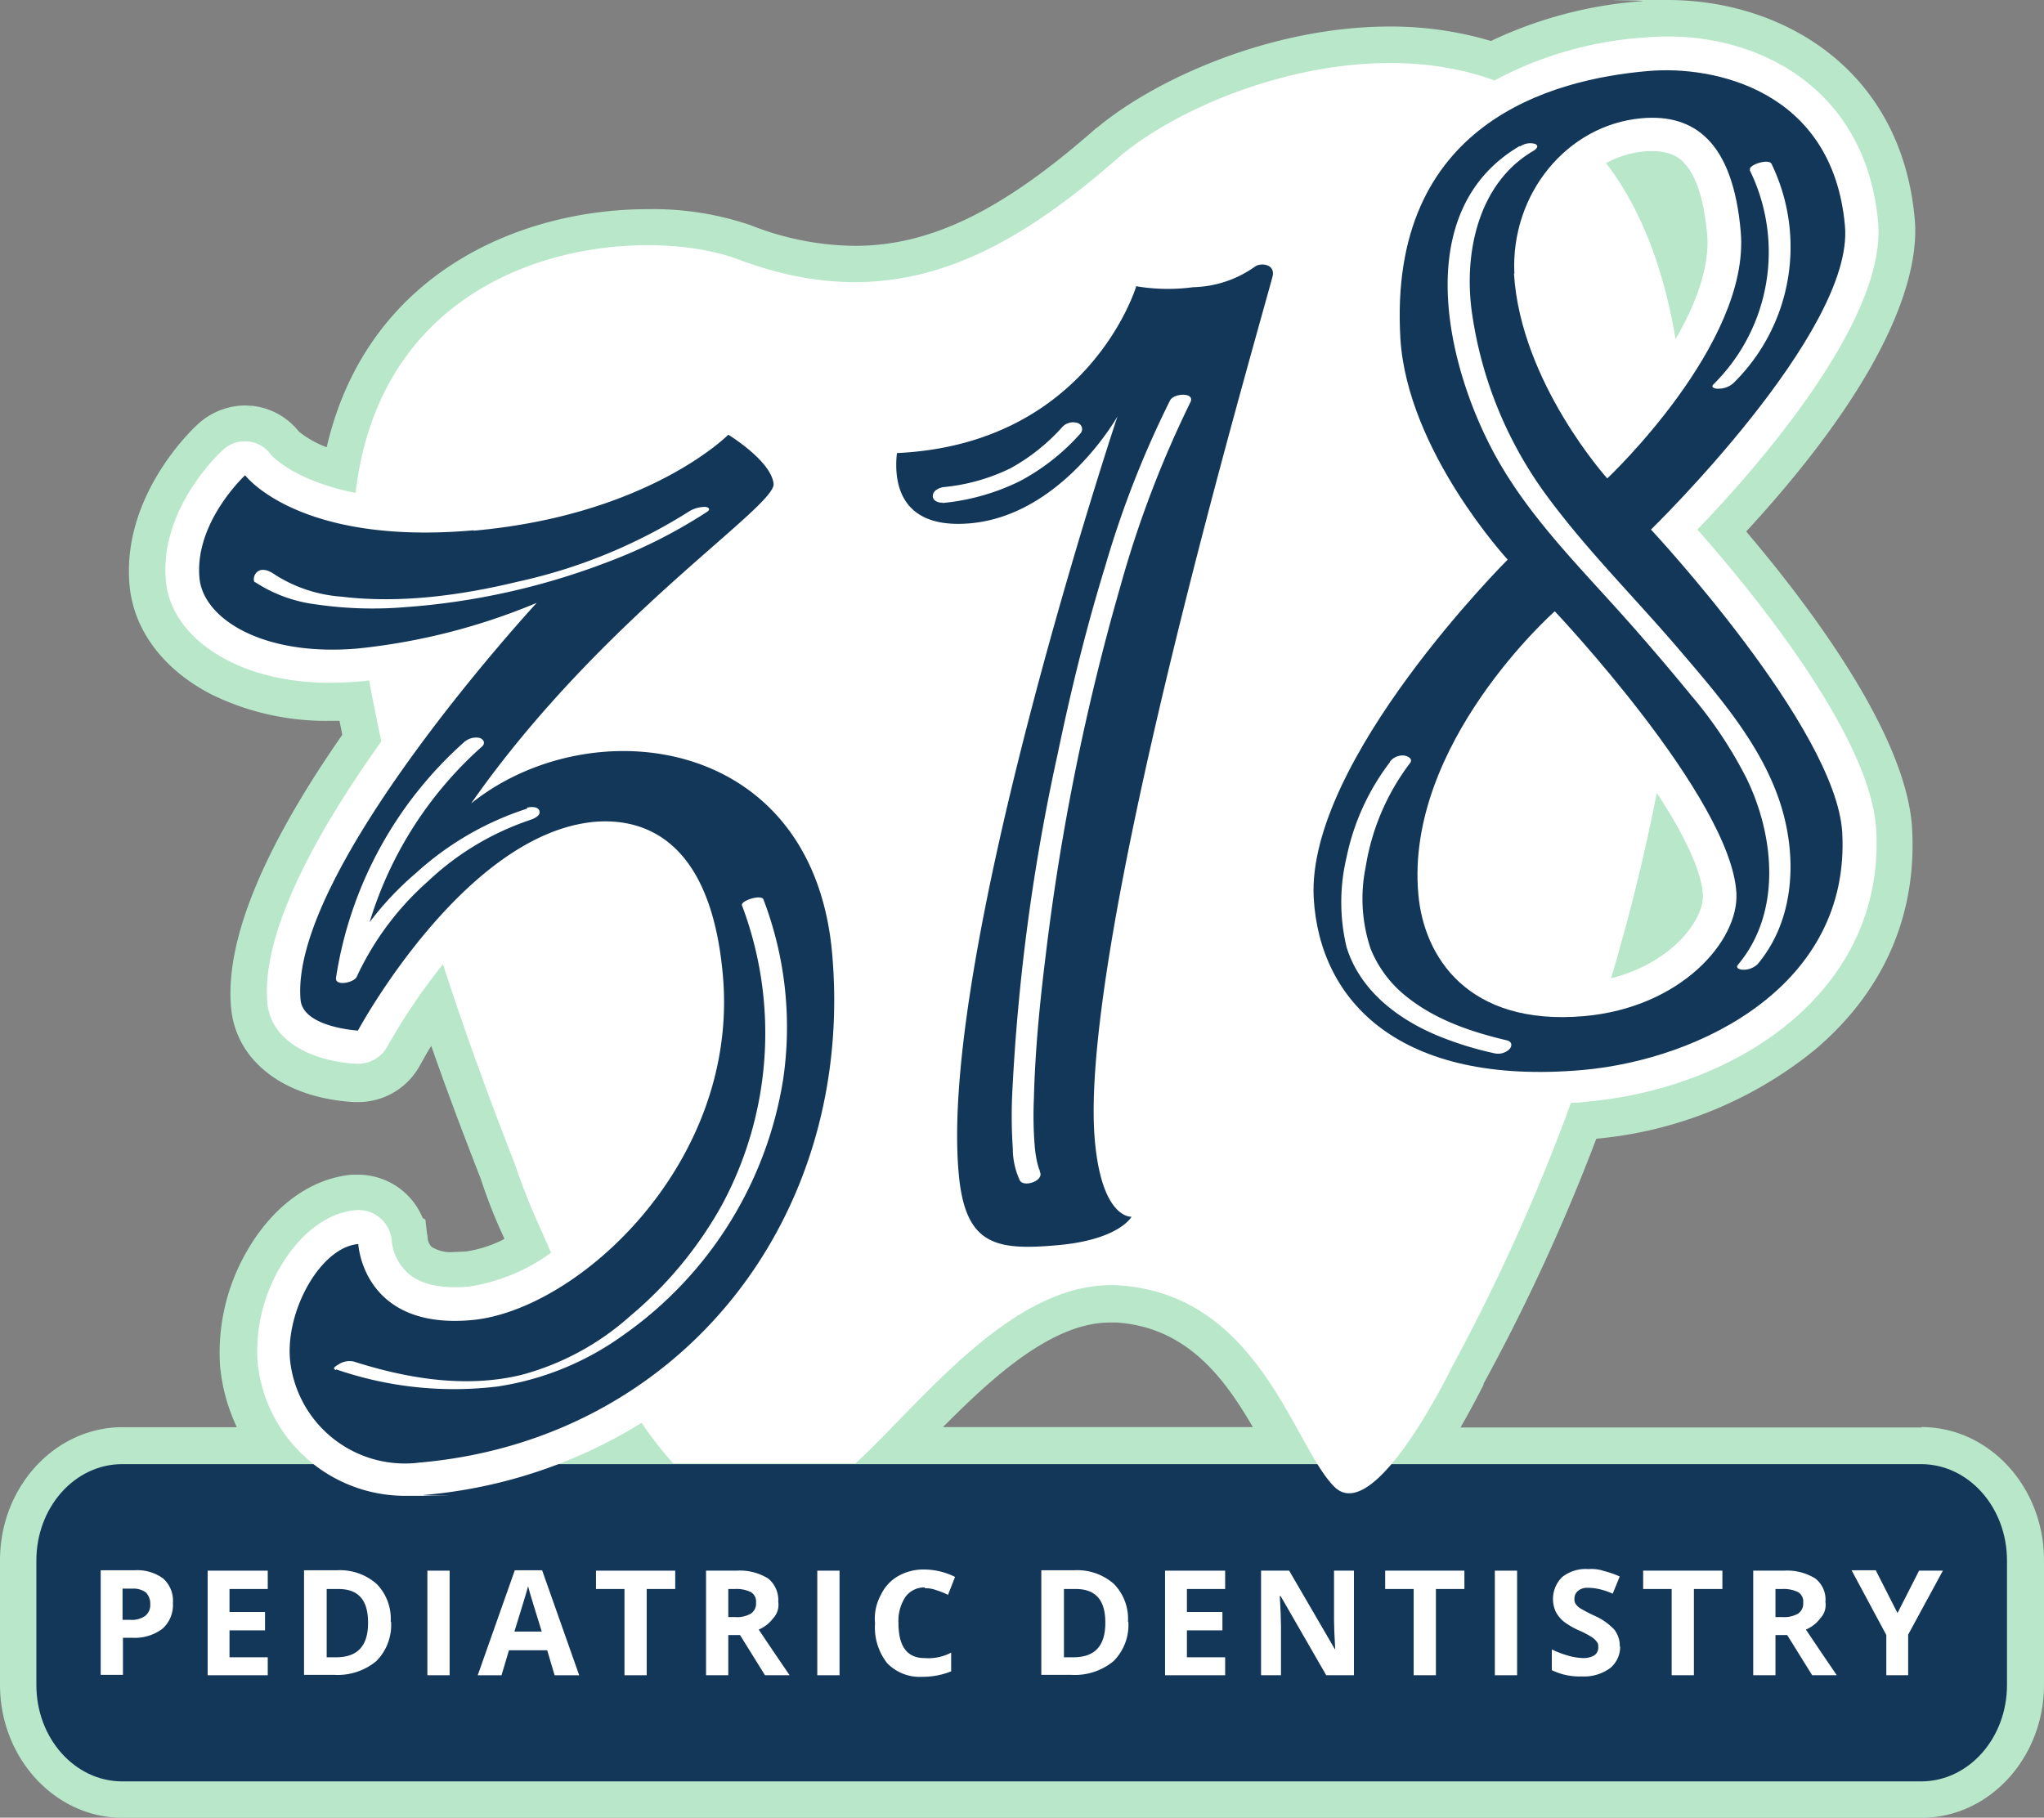
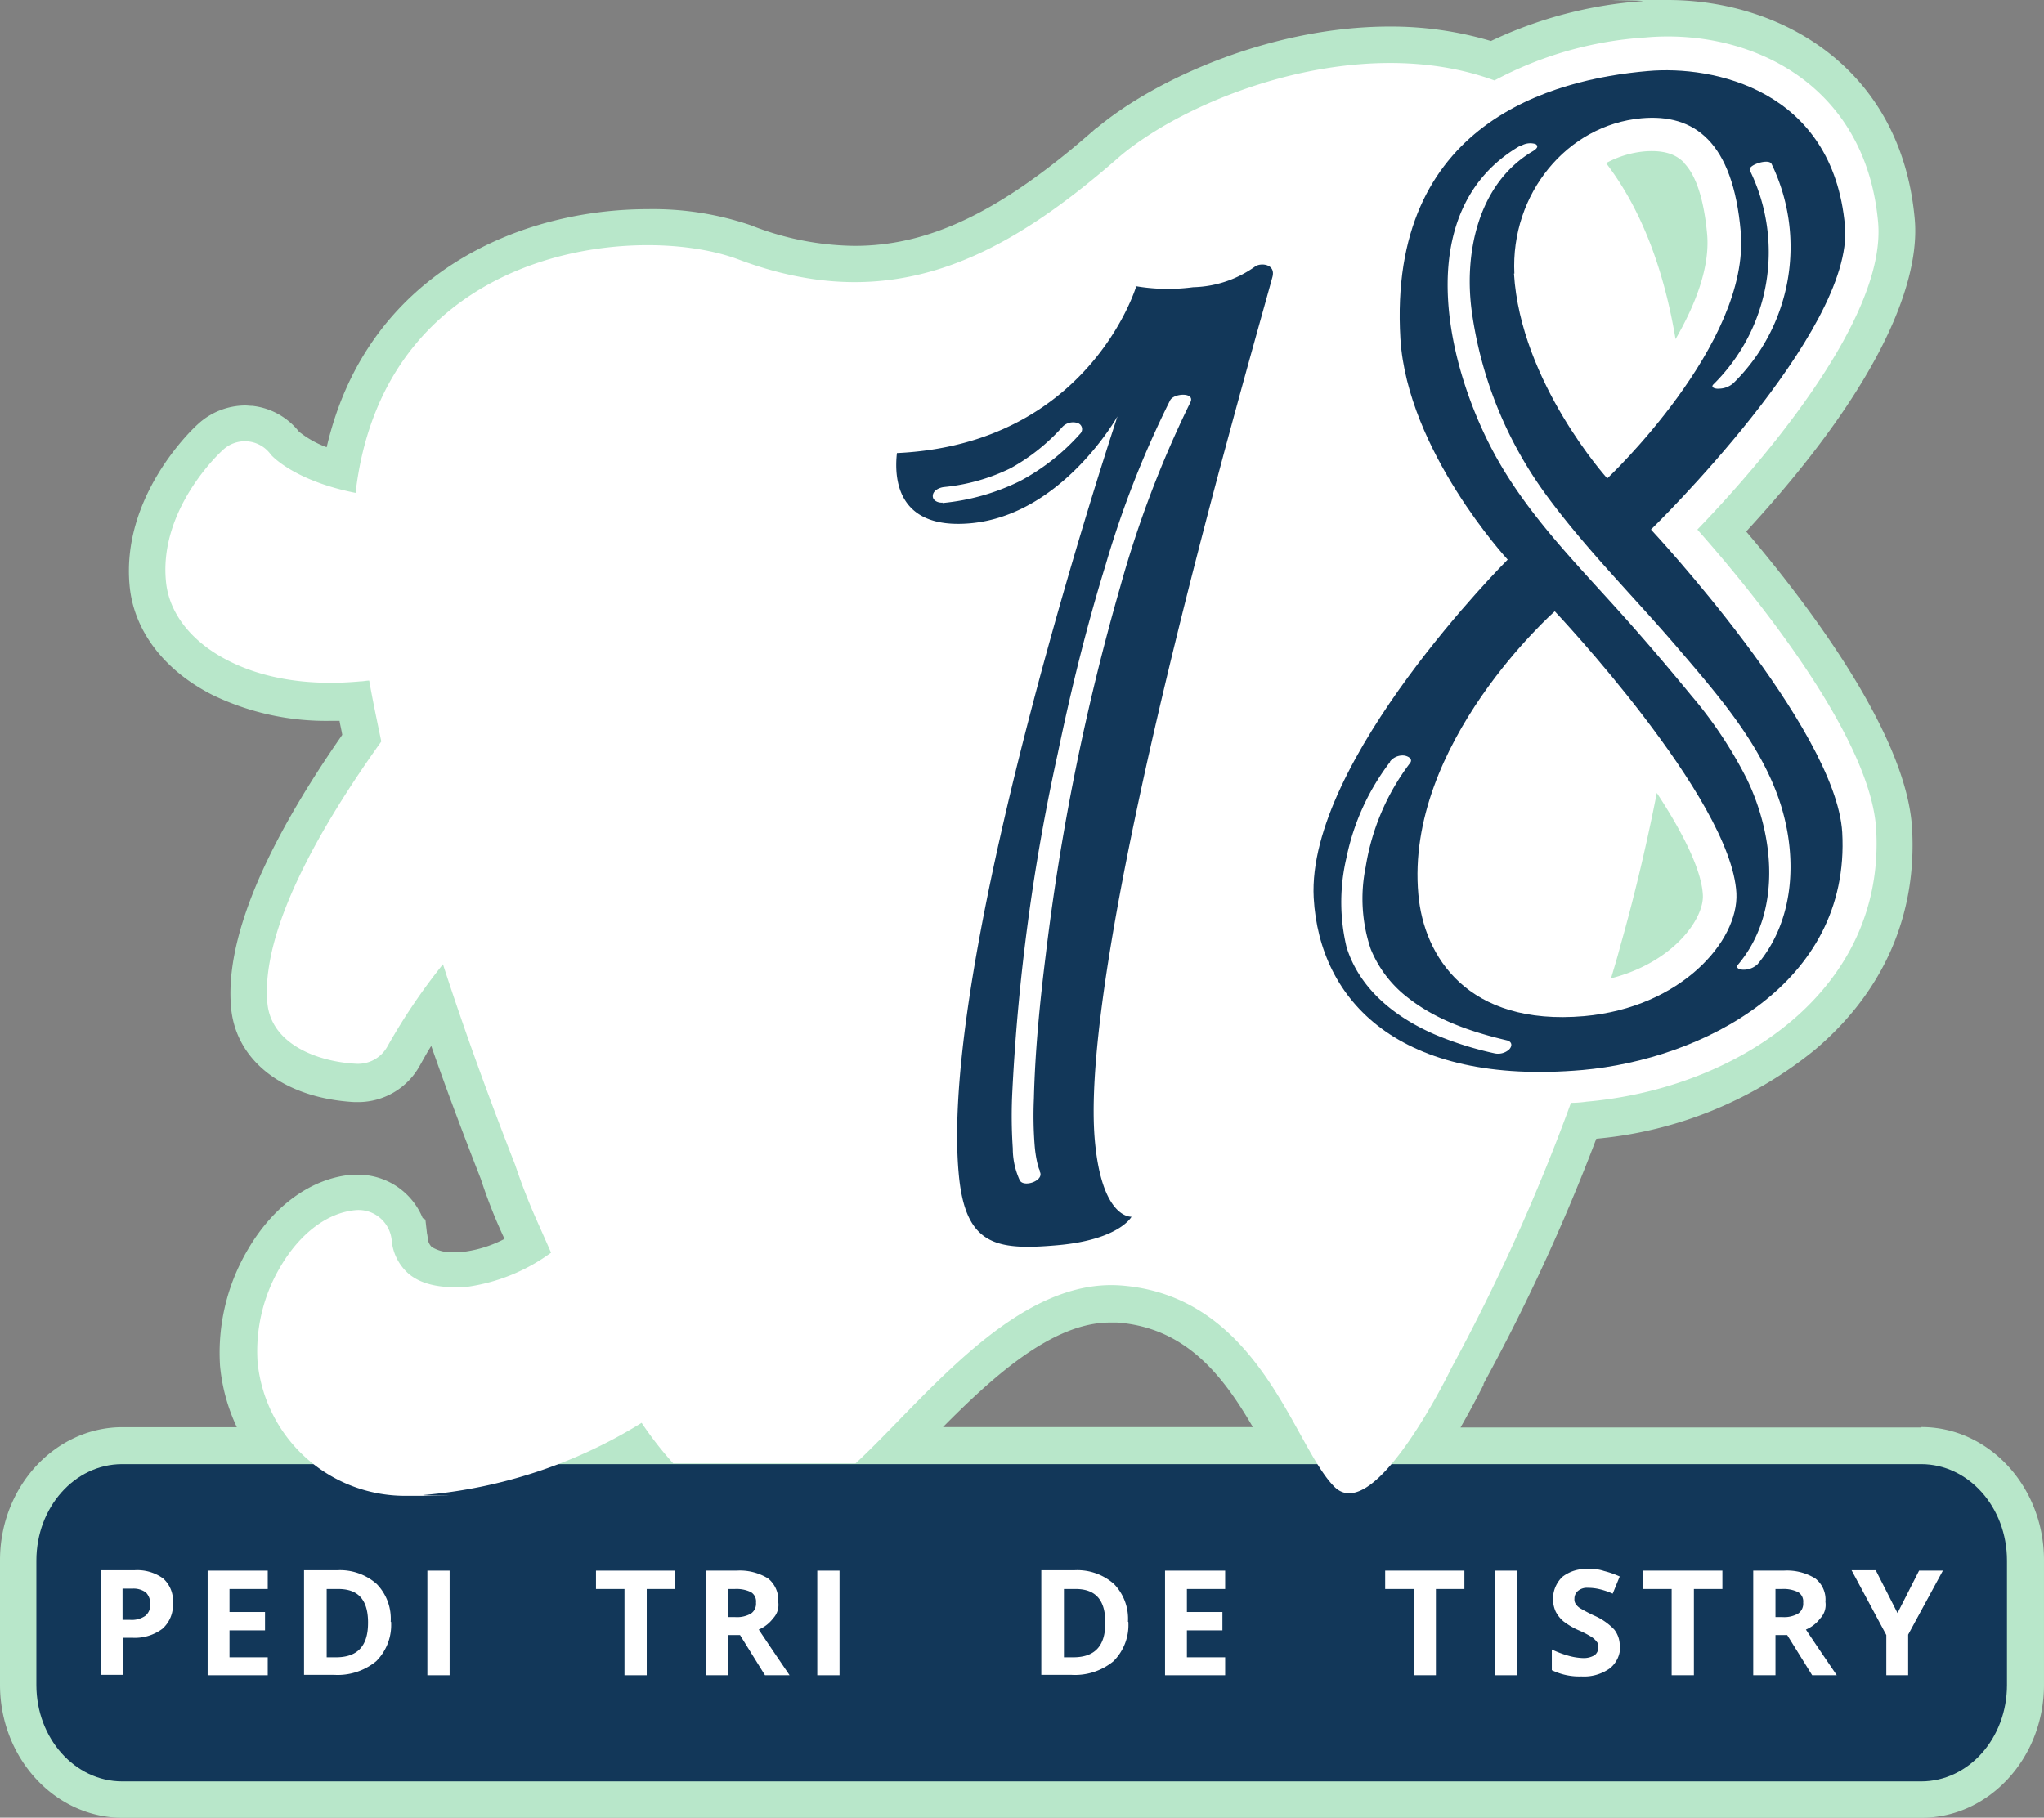
<svg xmlns="http://www.w3.org/2000/svg" width="228.342" height="203.097" viewBox="0 0 228.342 203.097">
  <rect x="0" y="0" width="228.342" height="203.097" fill="#808080" stroke="none" />
  <g id="_318PD_Logo_Primary_on_Colored_Background_FINAL" data-name="318PD_Logo_Primary on Colored Background_FINAL" transform="translate(-72.1 -72)">
    <path id="Path_348" data-name="Path 348" d="M286.751,231.5H235.258c1.482-2.573,2.485-4.622,2.572-4.753v-.131a219.324,219.324,0,0,0,12.6-27.382,45.135,45.135,0,0,0,24.373-9.9c7.717-6.5,11.467-15.086,10.9-24.809-.61-10.2-10.944-24.2-18.531-33.137,17.31-18.792,19.272-29.824,18.836-34.838C284.528,79.587,271.055,72,258.41,72s-1.918,0-2.878.131a47.316,47.316,0,0,0-16.874,4.447,39.266,39.266,0,0,0-11.293-1.613c-13.255,0-26.248,5.886-32.745,11.336h-.044c-10.464,9.244-18.531,13.168-26.989,13.168a32.305,32.305,0,0,1-11.642-2.311,33.868,33.868,0,0,0-11.467-1.788c-14.171,0-31.35,7.063-35.884,26.6a11.063,11.063,0,0,1-3.1-1.744,7.705,7.705,0,0,0-5.189-2.878c-.305,0-.567-.044-.828-.044a7.869,7.869,0,0,0-5.319,2.136c-.872.785-8.459,8.154-7.587,17.92.436,5.058,3.837,9.549,9.287,12.3a29.146,29.146,0,0,0,13.3,2.878h.872c.087.523.218,1.046.305,1.57-8.895,12.775-13.081,23.022-12.426,30.434.523,6.017,5.93,10.159,13.778,10.6h.436a7.857,7.857,0,0,0,6.889-4.1c.349-.61.741-1.352,1.264-2.18,1.7,4.883,3.575,9.854,5.537,14.868a58.133,58.133,0,0,0,2.616,6.627v.087a13.519,13.519,0,0,1-4.36,1.4c-.392,0-.785.044-1.177.044a4.056,4.056,0,0,1-2.572-.567,1.653,1.653,0,0,1-.436-.872,3.366,3.366,0,0,0-.087-.654l-.174-1.526-.305-.174a7.8,7.8,0,0,0-7.194-4.84h-.7c-4.535.392-8.764,3.445-11.642,8.372a22.679,22.679,0,0,0-3.1,12.993,20.482,20.482,0,0,0,1.875,6.845H85.791c-7.543,0-13.691,6.671-13.691,14.868v13.909c0,8.2,6.148,14.868,13.691,14.868h200.96c7.543,0,13.691-6.671,13.691-14.868V246.32c0-8.2-6.148-14.868-13.691-14.868Zm-109.353,0c5.625-5.668,12.252-11.729,18.705-11.729h.785c7.761.567,11.9,6.061,15.173,11.685H177.4Z" fill="#b8e7ca" />
    <path id="Path_349" data-name="Path 349" d="M292,447.2h-201c-5.319,0-9.592,4.84-9.592,10.77v13.909c0,5.973,4.317,10.77,9.592,10.77h200.96c5.319,0,9.592-4.84,9.592-10.77V457.97c0-5.973-4.317-10.77-9.592-10.77Z" transform="translate(-5.245 -211.606)" fill="#123759" />
    <path id="Path_350" data-name="Path 350" d="M285.532,136.521c6.322-6.54,21.234-23.327,20.275-34.4-1.4-15.653-14.476-21.714-26.03-20.667a41.309,41.309,0,0,0-16.83,4.8c-15-5.494-33.748,1.7-41.77,8.415-13.211,11.6-25.681,18.008-42.773,11.554-11.162-4.142-39.46-1.526-42.686,26.117-6.584-1.308-9.156-3.924-9.462-4.273a3.572,3.572,0,0,0-5.45-.436c-.305.262-7.02,6.54-6.279,14.519.305,3.619,2.878,6.889,7.063,8.982,3.968,2.006,9.026,2.791,14.65,2.267.349,0,.654-.087,1-.087.392,2.224.872,4.491,1.352,6.8-6.889,9.636-13.429,21.1-12.732,29.17.392,4.665,5.625,6.627,9.941,6.845a3.753,3.753,0,0,0,3.488-1.962,67.648,67.648,0,0,1,6.191-9.156c2.529,7.8,5.319,15.391,8.066,22.411.7,2.093,1.526,4.229,2.485,6.366.523,1.177,1.046,2.354,1.526,3.445a20.774,20.774,0,0,1-9.2,3.793c-3.009.262-5.276-.218-6.715-1.439a5.648,5.648,0,0,1-1.875-3.575h0a3.755,3.755,0,0,0-1.264-2.616,3.7,3.7,0,0,0-2.747-.916c-3.183.262-6.279,2.616-8.459,6.366a18.51,18.51,0,0,0-2.529,10.6,16.562,16.562,0,0,0,16.787,14.955c9.723,0,1.177,0,1.744-.087a54.963,54.963,0,0,0,24.373-8.066,40.337,40.337,0,0,0,3.532,4.535H191.57c7.761-7.194,17.877-20.754,29.649-19.882,15.479,1.177,19.228,17.833,23.807,22.455,4.491,4.622,13.124-13.255,13.124-13.255h0a221.28,221.28,0,0,0,13.342-29.606,12.2,12.2,0,0,0,1.744-.131c16.874-1.482,33.4-12.426,32.352-30.434-.61-10.508-14.127-26.9-19.97-33.486Zm-1.439-41.073c1.4,1.4,2.267,4.186,2.616,8.023.305,3.619-1.264,7.761-3.532,11.685-1.439-8.59-4.186-15-7.761-19.664a11.1,11.1,0,0,1,4.273-1.308c2.66-.218,3.793.61,4.447,1.264Zm-8.11,91.084c.349-1.177.7-2.311,1-3.488,1.613-5.668,2.965-11.424,4.1-17.179,2.921,4.447,5.014,8.633,5.145,11.424.131,2.616-3.27,7.5-10.246,9.287Z" transform="translate(-23.895 -5.266)" fill="#fff" />
    <g id="Group_25" data-name="Group 25" transform="translate(94.341 79.847)">
-       <path id="Path_351" data-name="Path 351" d="M153.757,194.126c19.621-1.744,28.472-10.726,28.472-10.726s4.8,2.921,5.058,5.494c.218,2.616-19.316,15-33.791,35.71,13.255-10.639,38.152-7.761,40.332,16.743,2.616,29.693-17.092,54.371-46.087,56.9a12.9,12.9,0,0,1-14.476-11.511c-.48-5.537,3.445-12.557,7.63-12.906,0,0,.48,9.592,12.645,8.5,11.816-1.046,29.954-17.528,28.08-38.544-1.352-15.261-8.895-17.571-14.3-17.135-14.607,1.308-26.466,23.327-26.466,23.327s-6.148-.349-6.409-3.445c-1.264-14.432,26.379-44.343,26.379-44.343a70.255,70.255,0,0,1-20.013,5.1c-10.6.916-17.266-3.357-17.659-7.892-.567-6.235,5.1-11.467,5.1-11.467s5.93,7.892,25.551,6.148Z" transform="translate(-123.109 -142.675)" fill="#123759" />
      <path id="Path_352" data-name="Path 352" d="M328.395,142.189a21.319,21.319,0,0,0,6.5.131,12.4,12.4,0,0,0,6.976-2.354c.654-.392,2.267-.218,1.875,1.221-3.445,12.557-21.67,75.605-19.839,96.447.785,8.851,4.1,8.546,4.1,8.546s-1.352,2.573-8.284,3.183-10.334,0-11.031-8.11c-2.18-24.679,17.746-84.5,17.746-84.5s-6.191,11.031-16.438,11.947c-8.328.741-8.5-5.189-8.2-7.848,21.452-1,26.728-18.618,26.728-18.618Z" transform="translate(-223.841 -118.076)" fill="#123759" />
      <path id="Path_353" data-name="Path 353" d="M446.343,141.318s20.667,22.15,21.365,33.835c.959,17.048-15.784,25.376-29,26.553-20.493,1.788-29.388-7.718-30.042-19.228-.828-15.348,21.67-37.8,21.67-37.8S419.135,132.554,418.351,120c-1.439-24.2,17.048-29,27.644-29.911,7.281-.654,20.667,2.049,22.019,17.31C469.06,119.212,446.343,141.318,446.343,141.318Zm-10.77,9.156s-16.743,14.781-15.217,31.611c.61,6.933,5.494,14.737,18.531,13.6,10.77-.959,17.266-8.372,17-13.735-.567-10.639-20.275-31.48-20.275-31.48Zm-4.535-37.759c.741,12.165,10.421,22.891,10.421,22.891s16-15.043,14.912-27.556c-.872-10.072-5.189-13.211-11.075-12.688-8.328.741-14.65,8.459-14.214,17.353Z" transform="translate(-284.148 -89.997)" fill="#123759" />
    </g>
    <g id="Group_26" data-name="Group 26" transform="translate(100.452 87.981)">
      <path id="Path_354" data-name="Path 354" d="M137.288,210.308a16.029,16.029,0,0,0,6.845,2.485,43.788,43.788,0,0,0,9.854.305,78.86,78.86,0,0,0,22.586-5.014,57,57,0,0,0,11.162-5.625c.436-.262.262-.523-.174-.567a3.526,3.526,0,0,0-1.7.436,59.508,59.508,0,0,1-19.316,7.936c-6.322,1.526-13.124,2.442-19.621,1.657a15.908,15.908,0,0,1-7.412-2.442c-2.136-1.526-2.66.567-2.267.828h0Z" transform="translate(-137.125 -161.235)" fill="#fff" />
-       <path id="Path_355" data-name="Path 355" d="M179.552,268.92a33.842,33.842,0,0,0-12.47,7.238,34.549,34.549,0,0,0-8.808,11.511c.785,0,1.57-.044,2.311-.087a42.934,42.934,0,0,1,13.909-25.594c.392-.349.218-.785-.262-.959a2.006,2.006,0,0,0-1.7.436A44.233,44.233,0,0,0,158.187,287.8c-.174,1.046,2.049.567,2.311-.087a32.551,32.551,0,0,1,7.979-10.682,30.889,30.889,0,0,1,11.424-6.846c.392-.131,1.177-.48,1-1-.131-.523-1-.48-1.4-.349h0Z" transform="translate(-148.998 -194.558)" fill="#fff" />
+       <path id="Path_355" data-name="Path 355" d="M179.552,268.92a33.842,33.842,0,0,0-12.47,7.238,34.549,34.549,0,0,0-8.808,11.511c.785,0,1.57-.044,2.311-.087a42.934,42.934,0,0,1,13.909-25.594a2.006,2.006,0,0,0-1.7.436A44.233,44.233,0,0,0,158.187,287.8c-.174,1.046,2.049.567,2.311-.087a32.551,32.551,0,0,1,7.979-10.682,30.889,30.889,0,0,1,11.424-6.846c.392-.131,1.177-.48,1-1-.131-.523-1-.48-1.4-.349h0Z" transform="translate(-148.998 -194.558)" fill="#fff" />
      <path id="Path_356" data-name="Path 356" d="M157.9,354.7a40.327,40.327,0,0,0,18.051,1.918,32.126,32.126,0,0,0,14-5.712,43.166,43.166,0,0,0,17.877-28.472,39.978,39.978,0,0,0-2.18-20.231c-.218-.61-2.572.131-2.4.654a40.469,40.469,0,0,1-2.267,33.53,44.1,44.1,0,0,1-10.2,12.339,29.708,29.708,0,0,1-12.121,6.584c-6.235,1.526-12.775.436-18.792-1.482a2.211,2.211,0,0,0-1.657.305c-.436.262-.785.48-.305.654h0Z" transform="translate(-148.712 -217.681)" fill="#fff" />
      <path id="Path_357" data-name="Path 357" d="M334.453,259.858c.087.131-.087-.174-.131-.349s-.131-.436-.174-.654a13.615,13.615,0,0,1-.262-1.788,42.627,42.627,0,0,1-.087-5.276c.131-5.319.654-10.639,1.308-15.915a261.6,261.6,0,0,1,8.372-41.378,118.778,118.778,0,0,1,7.8-20.493c.567-1.134-1.831-1.046-2.267-.218a110.587,110.587,0,0,0-7.194,18.356c-2.136,6.933-3.881,14-5.363,21.147a227.7,227.7,0,0,0-5.058,37.585,53.833,53.833,0,0,0,.044,6.5,8.531,8.531,0,0,0,.785,3.575c.48.828,2.791,0,2.224-1h0Z" transform="translate(-246.65 -145.034)" fill="#fff" />
      <path id="Path_358" data-name="Path 358" d="M312.187,189.228a24.82,24.82,0,0,0,8.633-2.442,24.166,24.166,0,0,0,6.758-5.319.717.717,0,0,0-.305-1.177,1.645,1.645,0,0,0-1.7.436,22.042,22.042,0,0,1-5.8,4.622,21.656,21.656,0,0,1-7.369,2.093c-.523.044-1.264.349-1.308.959-.044.567.61.828,1.09.785h0Z" transform="translate(-235.241 -149.006)" fill="#fff" />
      <path id="Path_359" data-name="Path 359" d="M451.07,108.978c-12.47,7.281-8.2,25.071-2.354,35.274,3.75,6.54,9.156,11.9,14.127,17.484,2.529,2.834,4.971,5.712,7.369,8.633a47.206,47.206,0,0,1,6.191,9.287c3.139,6.453,3.924,15-.959,20.8-.349.436.305.567.61.567a2.284,2.284,0,0,0,1.57-.61c4.1-4.883,4.447-11.729,2.66-17.615-2.093-6.8-6.976-12.339-11.511-17.659-4.883-5.712-10.29-11.075-14.737-17.135a45.225,45.225,0,0,1-8.284-20.188c-1-6.627.567-14.607,6.8-18.269.349-.218.7-.523.262-.785a1.982,1.982,0,0,0-1.7.262h0Z" transform="translate(-309.637 -108.651)" fill="#fff" />
      <path id="Path_360" data-name="Path 360" d="M421.217,266.292a26.235,26.235,0,0,0-4.883,10.682,21.651,21.651,0,0,0,0,10.028c1.482,4.8,5.625,7.979,10.072,9.854a37.608,37.608,0,0,0,6.409,2.006,1.845,1.845,0,0,0,1.7-.436c.392-.436.262-.872-.262-1-3.881-.916-7.8-2.224-10.988-4.709a13.085,13.085,0,0,1-4.229-5.494,17.61,17.61,0,0,1-.567-9.156,25.952,25.952,0,0,1,4.971-11.642c.349-.48-.305-.785-.7-.828a1.792,1.792,0,0,0-1.57.7h.044Z" transform="translate(-294.259 -197.162)" fill="#fff" />
      <path id="Path_361" data-name="Path 361" d="M515.01,114.376a20.771,20.771,0,0,1-4.055,23.937c-.392.392.349.523.61.48a2.477,2.477,0,0,0,1.613-.61,21.323,21.323,0,0,0,4.273-24.5c-.305-.654-2.66.131-2.4.654h0Z" transform="translate(-347.895 -111.346)" fill="#fff" />
    </g>
    <g id="Group_27" data-name="Group 27" transform="translate(83.349 247.323)">
      <path id="Path_362" data-name="Path 362" d="M105.966,478.063a3.532,3.532,0,0,1-1.177,2.878,5.139,5.139,0,0,1-3.357,1h-1.046v4.142H97.9V474.4h3.75a4.91,4.91,0,0,1,3.227.916,3.34,3.34,0,0,1,1.09,2.747Zm-5.625,1.875h.828a2.645,2.645,0,0,0,1.7-.436,1.544,1.544,0,0,0,.567-1.308,1.78,1.78,0,0,0-.48-1.308,2.309,2.309,0,0,0-1.482-.436h-1.134Z" transform="translate(-97.9 -474.269)" fill="#fff" />
      <path id="Path_363" data-name="Path 363" d="M132.015,486.185H125.3V474.5h6.715v2.049h-4.273v2.572h3.968v2.049h-3.968v3.009h4.273v2.006Z" transform="translate(-113.353 -474.326)" fill="#fff" />
      <path id="Path_364" data-name="Path 364" d="M159.723,480.155a5.719,5.719,0,0,1-1.657,4.4,6.762,6.762,0,0,1-4.753,1.526H150V474.4h3.663a6.179,6.179,0,0,1,4.447,1.526,5.559,5.559,0,0,1,1.57,4.229Zm-2.572.087c0-2.529-1.09-3.75-3.314-3.75h-1.308v7.63h1.046c2.4,0,3.575-1.264,3.575-3.837Z" transform="translate(-127.283 -474.269)" fill="#fff" />
      <path id="Path_365" data-name="Path 365" d="M181.6,486.185V474.5h2.485v11.685Z" transform="translate(-145.105 -474.326)" fill="#fff" />
-       <path id="Path_366" data-name="Path 366" d="M203.09,486.129l-.828-2.791h-4.273l-.828,2.791H194.5l4.142-11.729h3.052l4.142,11.729H203.09Zm-1.439-4.883c-.785-2.529-1.221-3.968-1.308-4.273-.087-.349-.174-.61-.218-.785-.174.7-.7,2.354-1.526,5.058h3.052Z" transform="translate(-152.381 -474.269)" fill="#fff" />
      <path id="Path_367" data-name="Path 367" d="M230.468,486.185h-2.485v-9.636H224.8V474.5h8.851v2.049h-3.183Z" transform="translate(-169.469 -474.326)" fill="#fff" />
      <path id="Path_368" data-name="Path 368" d="M255.485,481.694v4.491H253V474.5h3.4a6.017,6.017,0,0,1,3.532.872,3.1,3.1,0,0,1,1.134,2.616,2.185,2.185,0,0,1-.567,1.831,3.953,3.953,0,0,1-1.613,1.264c1.744,2.616,2.921,4.317,3.445,5.1h-2.747l-2.79-4.491h-1.308Zm0-2.006h.785a3.129,3.129,0,0,0,1.744-.392,1.333,1.333,0,0,0,.567-1.221,1.215,1.215,0,0,0-.567-1.177,3.682,3.682,0,0,0-1.788-.349h-.741v3.139Z" transform="translate(-185.374 -474.326)" fill="#fff" />
      <path id="Path_369" data-name="Path 369" d="M281.5,486.185V474.5h2.485v11.685Z" transform="translate(-201.447 -474.326)" fill="#fff" />
-       <path id="Path_370" data-name="Path 370" d="M301.881,476.206a2.59,2.59,0,0,0-2.18,1.046,4.84,4.84,0,0,0-.785,2.921c0,2.616.959,3.924,2.921,3.924a5.467,5.467,0,0,0,2.965-.61v2.093a8.507,8.507,0,0,1-3.227.61,5.057,5.057,0,0,1-3.924-1.526,6.462,6.462,0,0,1-1.352-4.447,5.485,5.485,0,0,1,.654-3.183,4.71,4.71,0,0,1,1.918-2.093,5.7,5.7,0,0,1,2.921-.741,7.826,7.826,0,0,1,3.445.828l-.785,2.006a8.186,8.186,0,0,0-1.308-.523,3.439,3.439,0,0,0-1.308-.218Z" transform="translate(-209.794 -474.156)" fill="#fff" />
      <path id="Path_371" data-name="Path 371" d="M348.623,480.155a5.719,5.719,0,0,1-1.657,4.4,6.763,6.763,0,0,1-4.753,1.526H338.9V474.4h3.663a6.179,6.179,0,0,1,4.447,1.526,5.559,5.559,0,0,1,1.57,4.229Zm-2.573.087c0-2.529-1.09-3.75-3.314-3.75h-1.308v7.63h1.046c2.4,0,3.575-1.264,3.575-3.837Z" transform="translate(-233.82 -474.269)" fill="#fff" />
      <path id="Path_372" data-name="Path 372" d="M377.315,486.185H370.6V474.5h6.715v2.049h-4.273v2.572h3.968v2.049h-3.968v3.009h4.273v2.006Z" transform="translate(-251.698 -474.326)" fill="#fff" />
-       <path id="Path_373" data-name="Path 373" d="M405.621,486.185h-3.139l-5.1-8.851h-.087c.087,1.57.131,2.66.131,3.357v5.494H395.2V474.5h3.139l5.1,8.764h.044c-.087-1.526-.131-2.573-.131-3.227V474.5h2.224v11.685Z" transform="translate(-265.572 -474.326)" fill="#fff" />
      <path id="Path_374" data-name="Path 374" d="M432.668,486.185h-2.485v-9.636H427V474.5h8.851v2.049h-3.183Z" transform="translate(-283.507 -474.326)" fill="#fff" />
      <path id="Path_375" data-name="Path 375" d="M455.1,486.185V474.5h2.485v11.685Z" transform="translate(-299.355 -474.326)" fill="#fff" />
      <path id="Path_376" data-name="Path 376" d="M477.33,482.69a3.067,3.067,0,0,1-1.134,2.485,4.941,4.941,0,0,1-3.183.916,7.024,7.024,0,0,1-3.314-.7v-2.311a11.734,11.734,0,0,0,2.006.741,6.764,6.764,0,0,0,1.482.218,2.366,2.366,0,0,0,1.264-.305,1.043,1.043,0,0,0,.436-.916c0-.392-.044-.436-.174-.61a2.233,2.233,0,0,0-.567-.523,11.02,11.02,0,0,0-1.526-.785,8.227,8.227,0,0,1-1.613-.959,3.566,3.566,0,0,1-.872-1.09,3.429,3.429,0,0,1,.741-3.881,4.255,4.255,0,0,1,2.921-.872,4.412,4.412,0,0,1,1.744.218,10.444,10.444,0,0,1,1.744.61l-.785,1.918a8.211,8.211,0,0,0-1.57-.523,5.811,5.811,0,0,0-1.221-.131,1.564,1.564,0,0,0-1.09.349,1.1,1.1,0,0,0-.392.872.9.9,0,0,0,.131.567,1.659,1.659,0,0,0,.48.48c.218.131.741.436,1.57.828a6.736,6.736,0,0,1,2.267,1.57,2.894,2.894,0,0,1,.61,1.918Z" transform="translate(-307.589 -474.1)" fill="#fff" />
      <path id="Path_377" data-name="Path 377" d="M498.768,486.185h-2.485v-9.636H493.1V474.5h8.851v2.049h-3.183Z" transform="translate(-320.786 -474.326)" fill="#fff" />
      <path id="Path_378" data-name="Path 378" d="M523.785,481.694v4.491H521.3V474.5h3.4a6.017,6.017,0,0,1,3.532.872,2.984,2.984,0,0,1,1.134,2.616,2.185,2.185,0,0,1-.567,1.831,3.953,3.953,0,0,1-1.613,1.264c1.744,2.616,2.921,4.317,3.445,5.1h-2.747l-2.791-4.491h-1.308Zm0-2.006h.785a3.129,3.129,0,0,0,1.744-.392,1.333,1.333,0,0,0,.567-1.221,1.215,1.215,0,0,0-.567-1.177,3.682,3.682,0,0,0-1.788-.349h-.741v3.139Z" transform="translate(-336.69 -474.326)" fill="#fff" />
      <path id="Path_379" data-name="Path 379" d="M551.6,479.24l2.442-4.8h2.66l-3.881,7.151v4.535H550.38v-4.491L546.5,474.4h2.7l2.442,4.8Z" transform="translate(-350.903 -474.269)" fill="#fff" />
    </g>
  </g>
</svg>